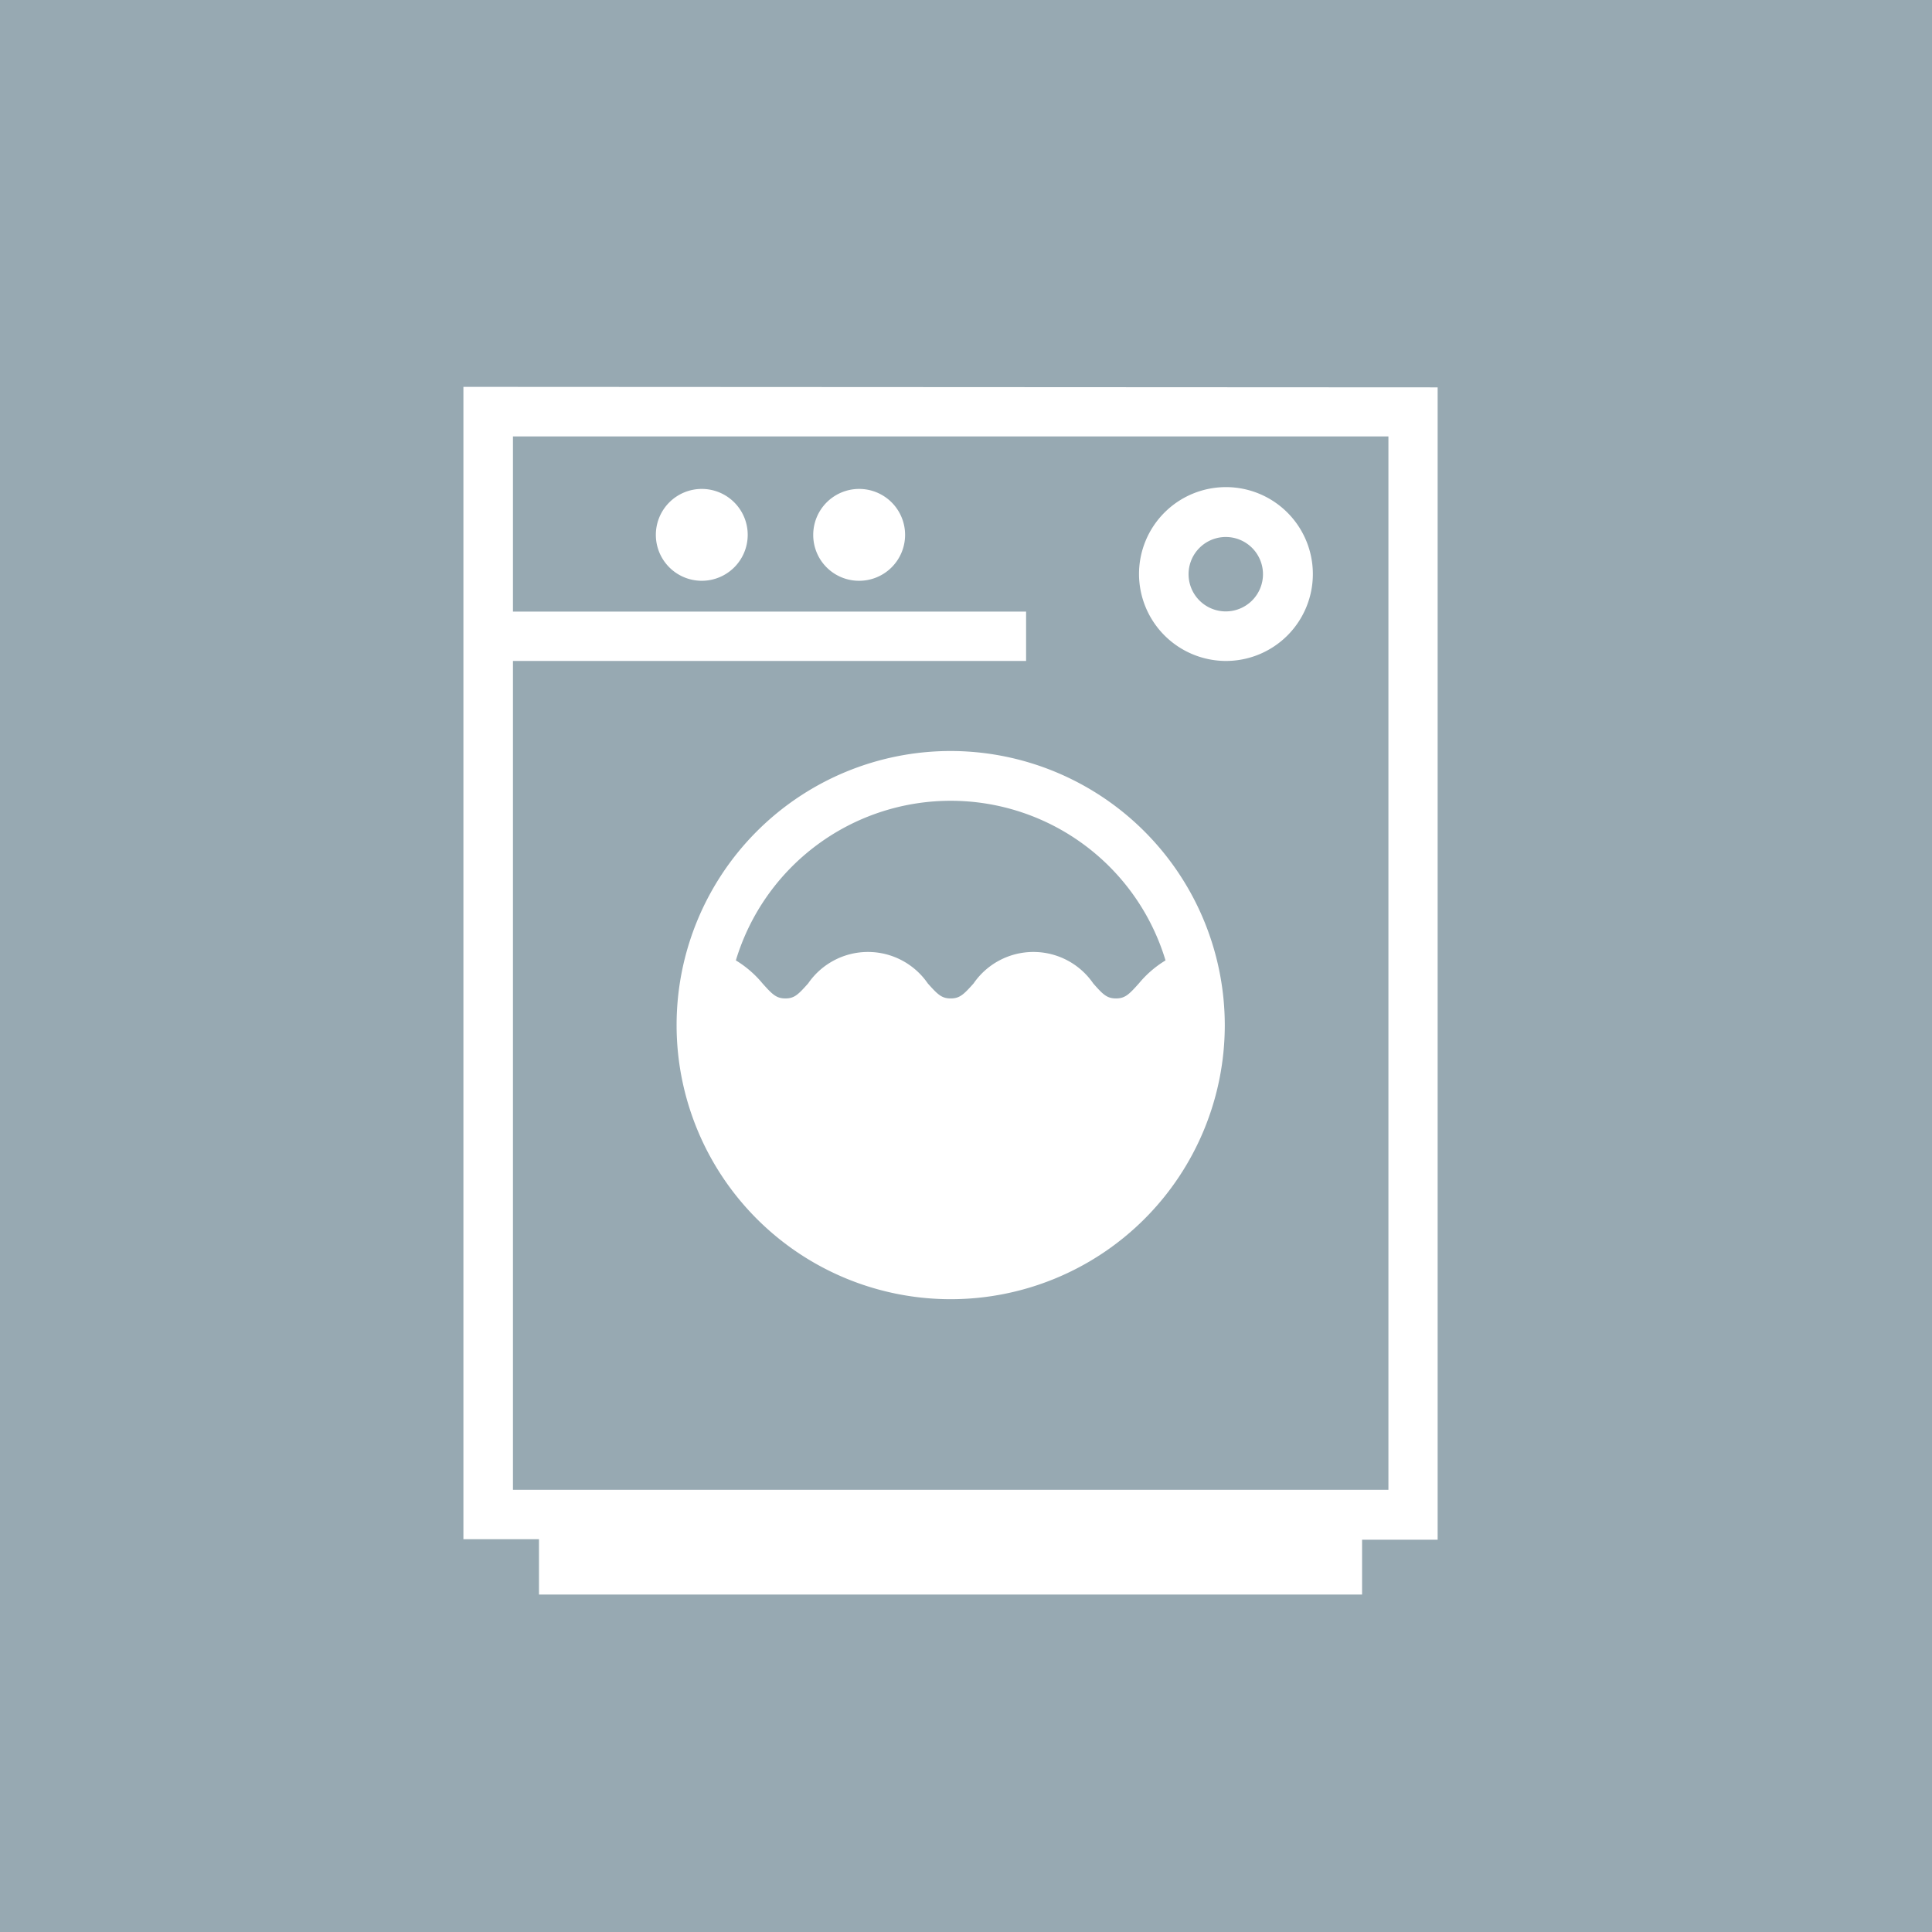
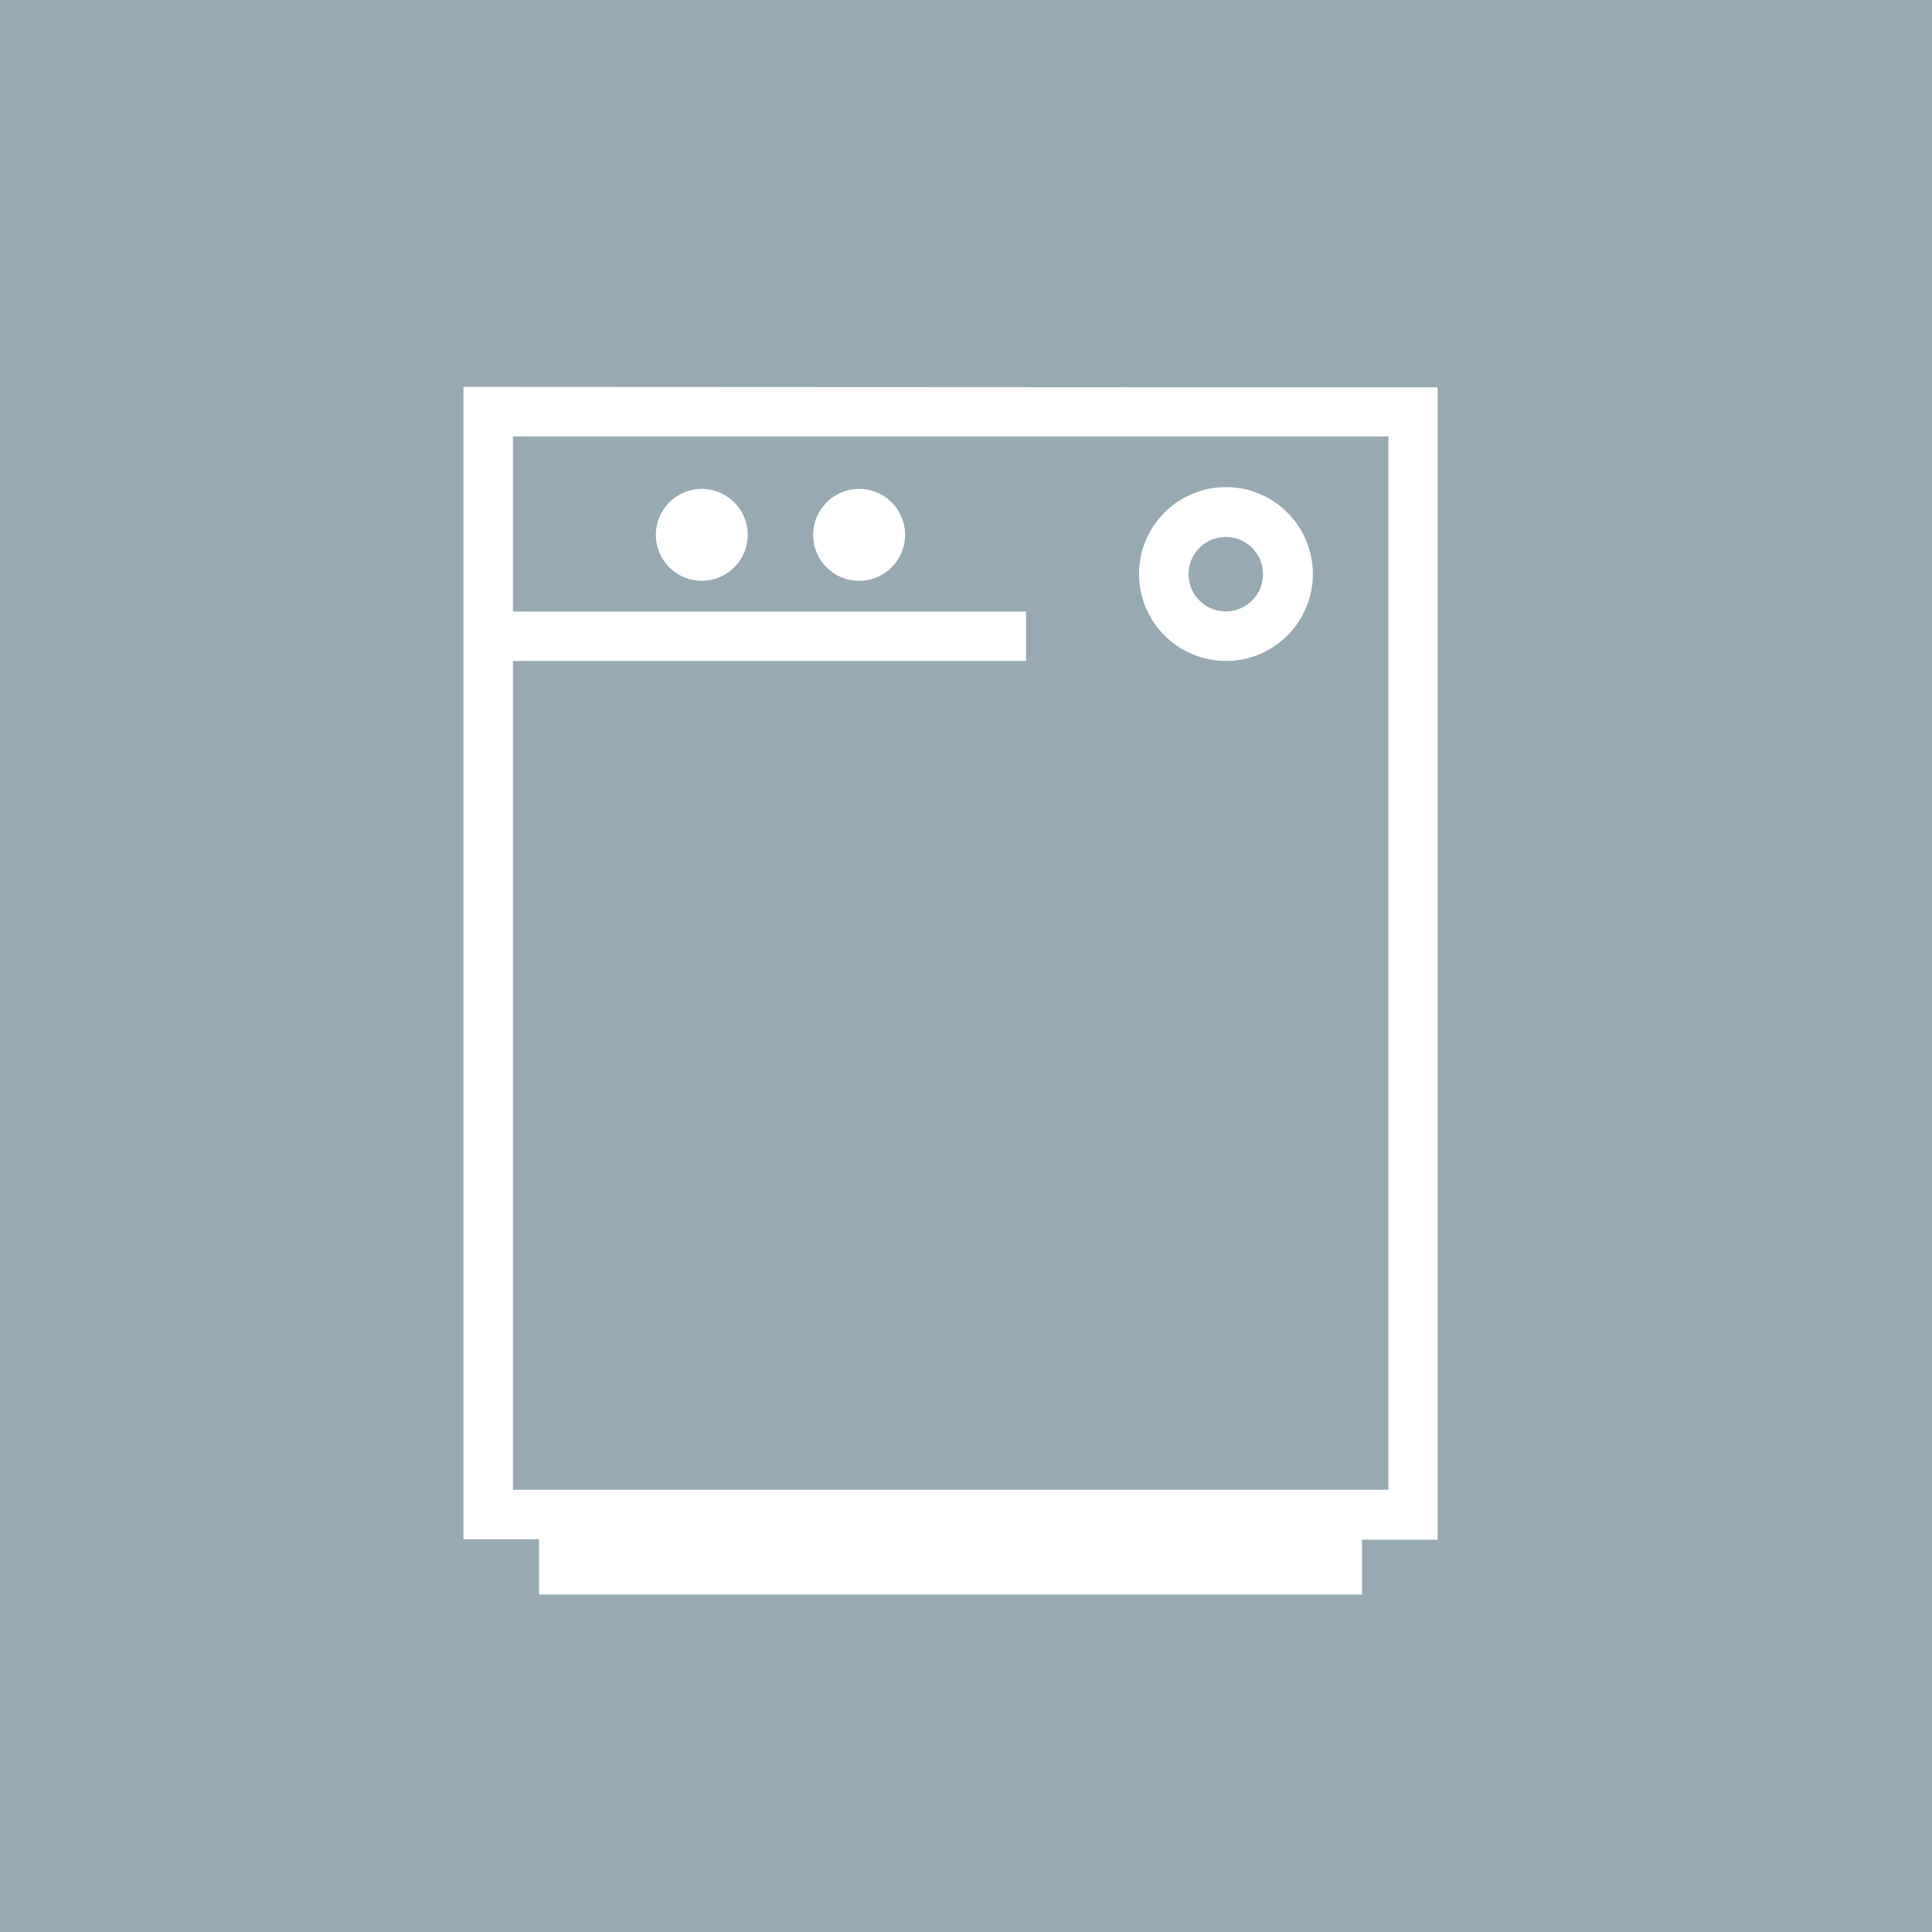
<svg xmlns="http://www.w3.org/2000/svg" viewBox="0 0 117.36 117.36">
  <defs>
    <style>.cls-1{fill:#97a9b2;}.cls-2{fill:#fff;}</style>
  </defs>
  <g id="レイヤー_2" data-name="レイヤー 2">
    <g id="文字">
      <rect class="cls-1" width="117.36" height="117.36" />
-       <path class="cls-2" d="M57.75,45.62A16.65,16.65,0,1,0,74.4,62.27,16.67,16.67,0,0,0,57.75,45.62ZM69.18,59.74c-.6.67-.84.91-1.39.91s-.79-.24-1.38-.91a4.41,4.41,0,0,0-7.27,0c-.6.67-.84.91-1.39.91s-.79-.24-1.39-.91a4.41,4.41,0,0,0-7.27,0c-.6.67-.83.91-1.38.91s-.79-.24-1.39-.91a6.41,6.41,0,0,0-1.62-1.4,13.63,13.63,0,0,1,26.1,0A6.41,6.41,0,0,0,69.18,59.74Z" />
      <path class="cls-2" d="M28.15,23.5v70h4.59v3.36h50V93.53h4.59v-70Zm56.19,67H31.16V40.15H62.33v-3H31.16V26.51H84.34Z" />
      <path class="cls-2" d="M74.46,40.15a5.28,5.28,0,1,0-5.27-5.27A5.29,5.29,0,0,0,74.46,40.15Zm0-7.53a2.26,2.26,0,1,1-2.26,2.26A2.26,2.26,0,0,1,74.46,32.62Z" />
      <path class="cls-2" d="M42.62,35.28a2.79,2.79,0,1,0-2.78-2.79A2.79,2.79,0,0,0,42.62,35.28Z" />
      <path class="cls-2" d="M52.19,35.28a2.79,2.79,0,1,0-2.79-2.79A2.78,2.78,0,0,0,52.19,35.28Z" />
    </g>
  </g>
</svg>